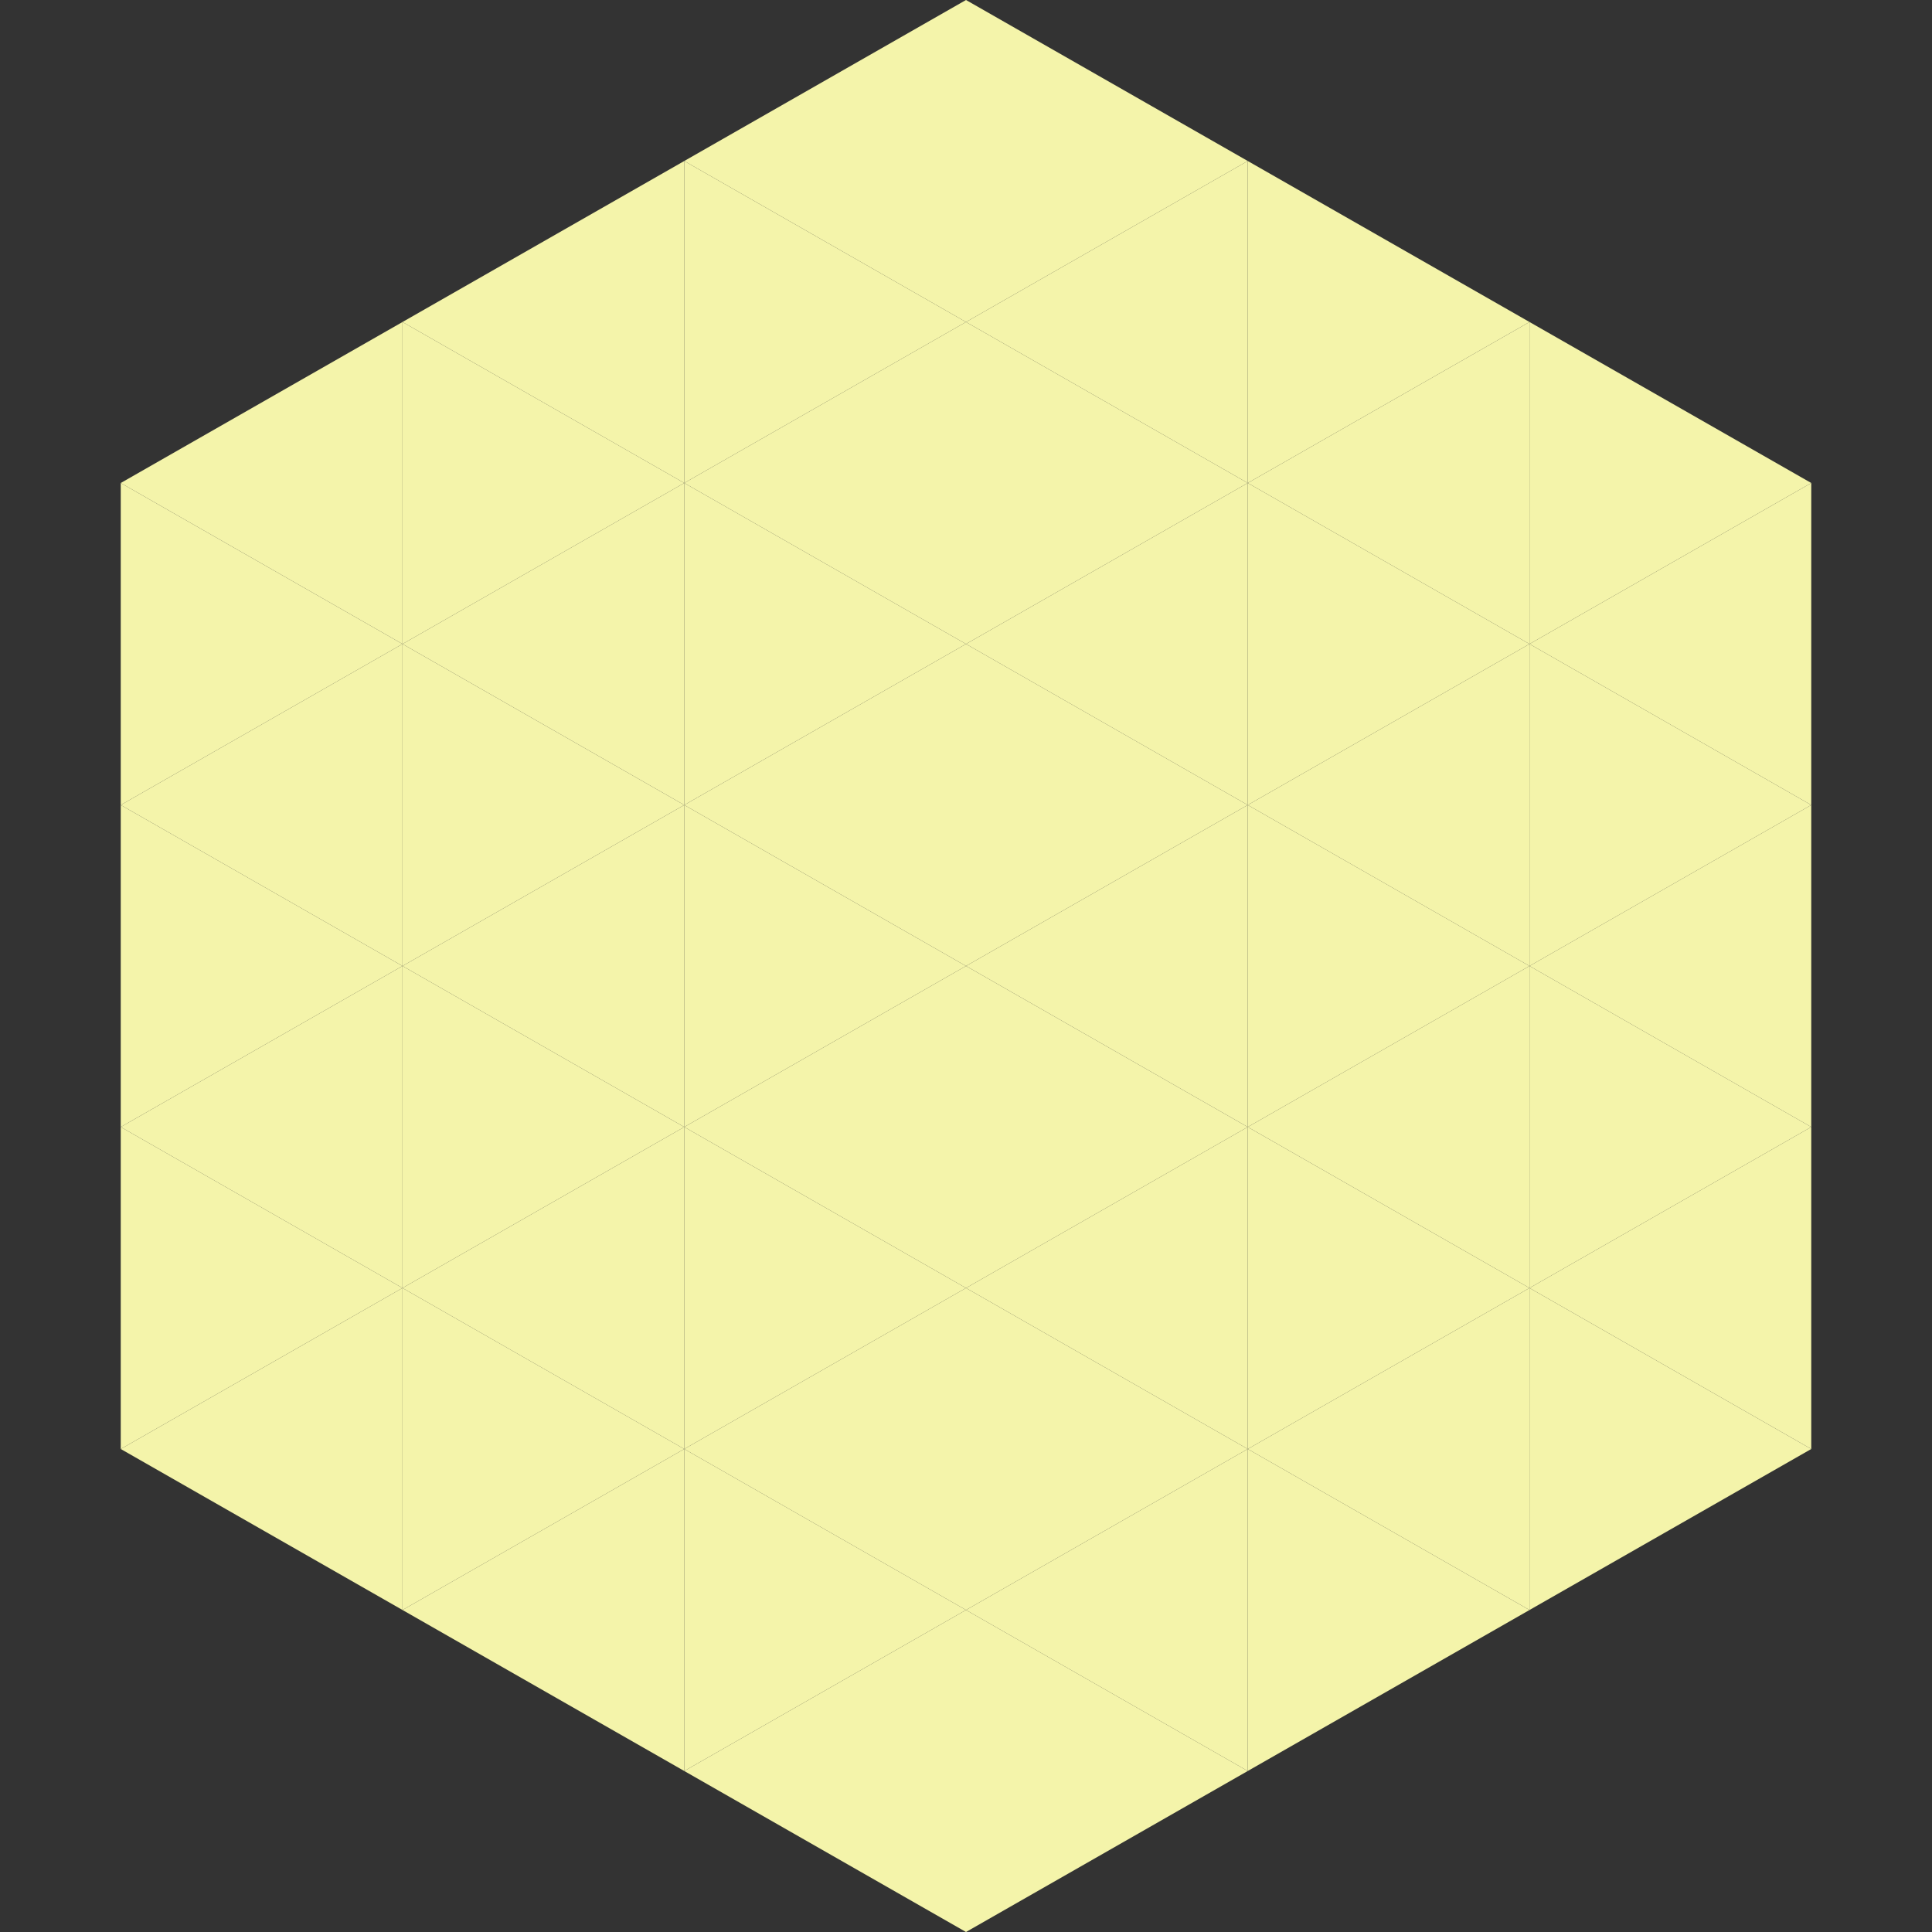
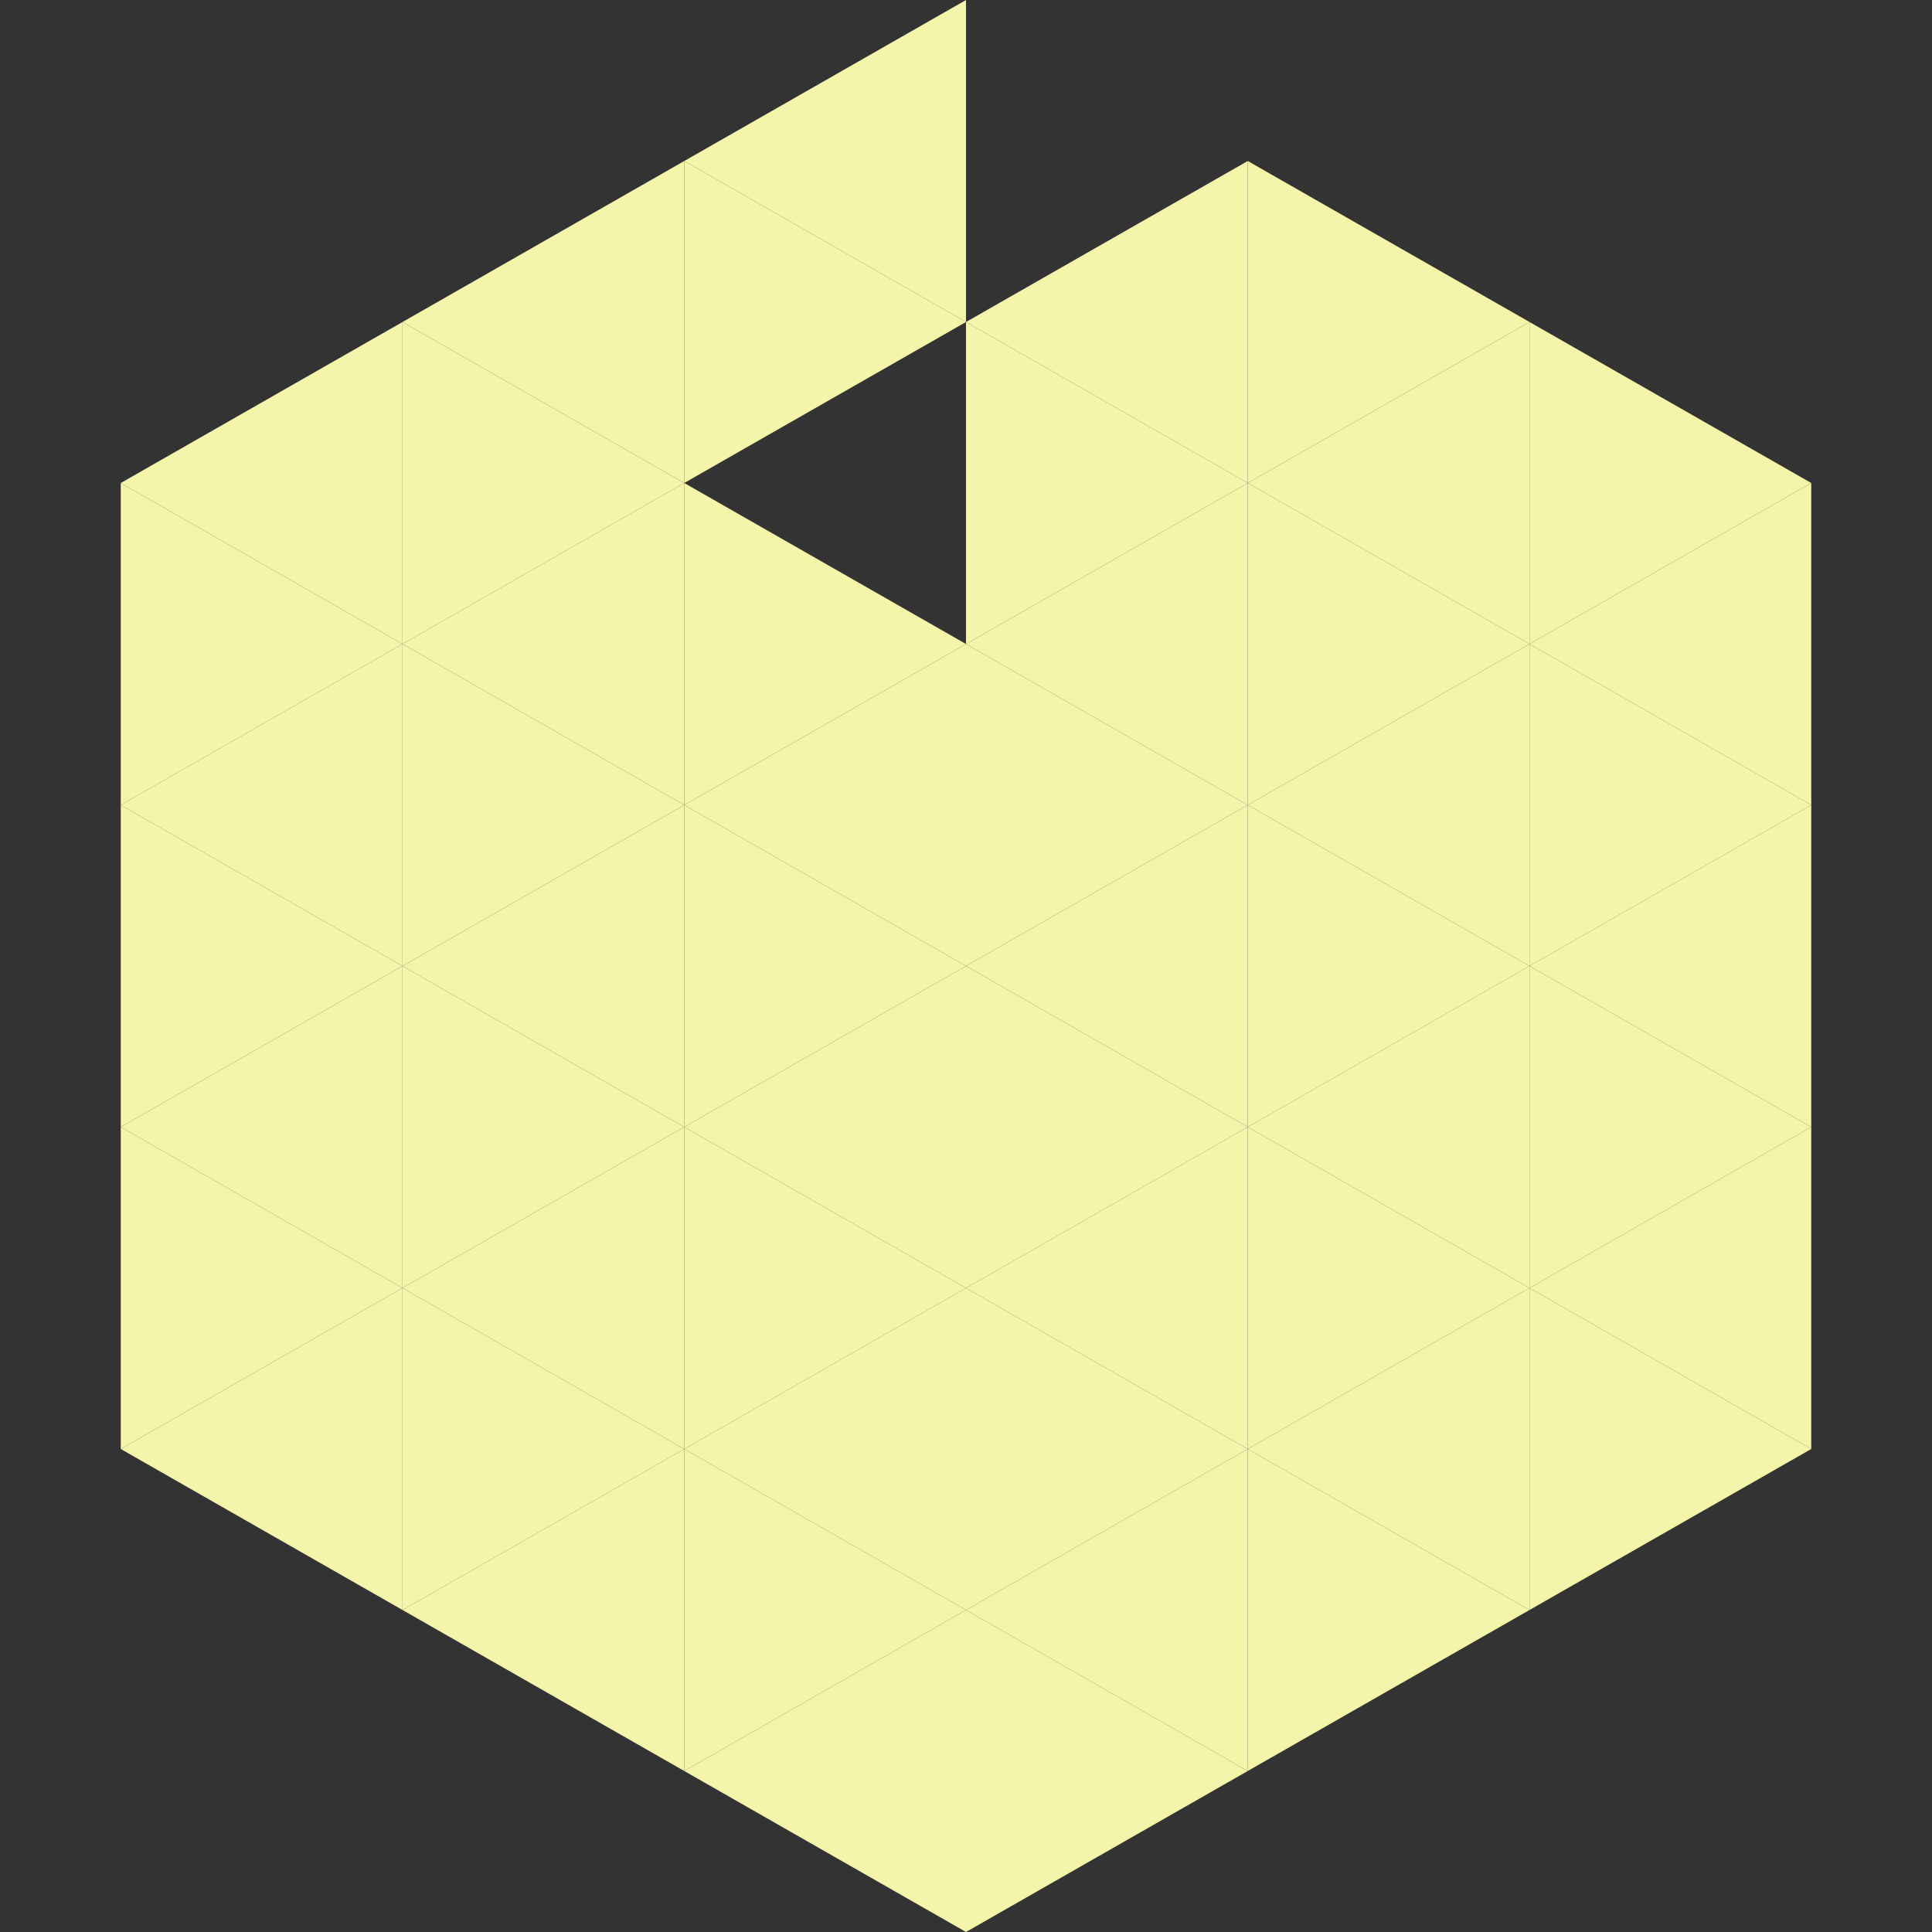
<svg xmlns="http://www.w3.org/2000/svg" width="240" height="240">
  <rect width="100%" height="100%" fill="#333333" stroke="none" />
  <polygon points="50,40 15,60 50,80" style="fill:rgb(244,244,170)" />
  <polygon points="190,40 225,60 190,80" style="fill:rgb(244,244,170)" />
  <polygon points="15,60 50,80 15,100" style="fill:rgb(244,244,170)" />
  <polygon points="225,60 190,80 225,100" style="fill:rgb(244,244,170)" />
  <polygon points="50,80 15,100 50,120" style="fill:rgb(244,244,170)" />
  <polygon points="190,80 225,100 190,120" style="fill:rgb(244,244,170)" />
  <polygon points="15,100 50,120 15,140" style="fill:rgb(244,244,170)" />
  <polygon points="225,100 190,120 225,140" style="fill:rgb(244,244,170)" />
  <polygon points="50,120 15,140 50,160" style="fill:rgb(244,244,170)" />
  <polygon points="190,120 225,140 190,160" style="fill:rgb(244,244,170)" />
  <polygon points="15,140 50,160 15,180" style="fill:rgb(244,244,170)" />
  <polygon points="225,140 190,160 225,180" style="fill:rgb(244,244,170)" />
  <polygon points="50,160 15,180 50,200" style="fill:rgb(244,244,170)" />
  <polygon points="190,160 225,180 190,200" style="fill:rgb(244,244,170)" />
  <polygon points="15,180 50,200 15,220" style="fill:rgb(255,255,255); fill-opacity:0" />
  <polygon points="225,180 190,200 225,220" style="fill:rgb(255,255,255); fill-opacity:0" />
-   <polygon points="50,0 85,20 50,40" style="fill:rgb(255,255,255); fill-opacity:0" />
  <polygon points="190,0 155,20 190,40" style="fill:rgb(255,255,255); fill-opacity:0" />
  <polygon points="85,20 50,40 85,60" style="fill:rgb(244,244,170)" />
  <polygon points="155,20 190,40 155,60" style="fill:rgb(244,244,170)" />
  <polygon points="50,40 85,60 50,80" style="fill:rgb(244,244,170)" />
  <polygon points="190,40 155,60 190,80" style="fill:rgb(244,244,170)" />
  <polygon points="85,60 50,80 85,100" style="fill:rgb(244,244,170)" />
  <polygon points="155,60 190,80 155,100" style="fill:rgb(244,244,170)" />
  <polygon points="50,80 85,100 50,120" style="fill:rgb(244,244,170)" />
  <polygon points="190,80 155,100 190,120" style="fill:rgb(244,244,170)" />
  <polygon points="85,100 50,120 85,140" style="fill:rgb(244,244,170)" />
  <polygon points="155,100 190,120 155,140" style="fill:rgb(244,244,170)" />
  <polygon points="50,120 85,140 50,160" style="fill:rgb(244,244,170)" />
  <polygon points="190,120 155,140 190,160" style="fill:rgb(244,244,170)" />
  <polygon points="85,140 50,160 85,180" style="fill:rgb(244,244,170)" />
  <polygon points="155,140 190,160 155,180" style="fill:rgb(244,244,170)" />
  <polygon points="50,160 85,180 50,200" style="fill:rgb(244,244,170)" />
  <polygon points="190,160 155,180 190,200" style="fill:rgb(244,244,170)" />
  <polygon points="85,180 50,200 85,220" style="fill:rgb(244,244,170)" />
  <polygon points="155,180 190,200 155,220" style="fill:rgb(244,244,170)" />
  <polygon points="120,0 85,20 120,40" style="fill:rgb(244,244,170)" />
-   <polygon points="120,0 155,20 120,40" style="fill:rgb(244,244,170)" />
  <polygon points="85,20 120,40 85,60" style="fill:rgb(244,244,170)" />
  <polygon points="155,20 120,40 155,60" style="fill:rgb(244,244,170)" />
-   <polygon points="120,40 85,60 120,80" style="fill:rgb(244,244,170)" />
  <polygon points="120,40 155,60 120,80" style="fill:rgb(244,244,170)" />
  <polygon points="85,60 120,80 85,100" style="fill:rgb(244,244,170)" />
  <polygon points="155,60 120,80 155,100" style="fill:rgb(244,244,170)" />
  <polygon points="120,80 85,100 120,120" style="fill:rgb(244,244,170)" />
  <polygon points="120,80 155,100 120,120" style="fill:rgb(244,244,170)" />
  <polygon points="85,100 120,120 85,140" style="fill:rgb(244,244,170)" />
  <polygon points="155,100 120,120 155,140" style="fill:rgb(244,244,170)" />
  <polygon points="120,120 85,140 120,160" style="fill:rgb(244,244,170)" />
  <polygon points="120,120 155,140 120,160" style="fill:rgb(244,244,170)" />
  <polygon points="85,140 120,160 85,180" style="fill:rgb(244,244,170)" />
  <polygon points="155,140 120,160 155,180" style="fill:rgb(244,244,170)" />
  <polygon points="120,160 85,180 120,200" style="fill:rgb(244,244,170)" />
  <polygon points="120,160 155,180 120,200" style="fill:rgb(244,244,170)" />
  <polygon points="85,180 120,200 85,220" style="fill:rgb(244,244,170)" />
  <polygon points="155,180 120,200 155,220" style="fill:rgb(244,244,170)" />
  <polygon points="120,200 85,220 120,240" style="fill:rgb(244,244,170)" />
  <polygon points="120,200 155,220 120,240" style="fill:rgb(244,244,170)" />
  <polygon points="85,220 120,240 85,260" style="fill:rgb(255,255,255); fill-opacity:0" />
  <polygon points="155,220 120,240 155,260" style="fill:rgb(255,255,255); fill-opacity:0" />
</svg>